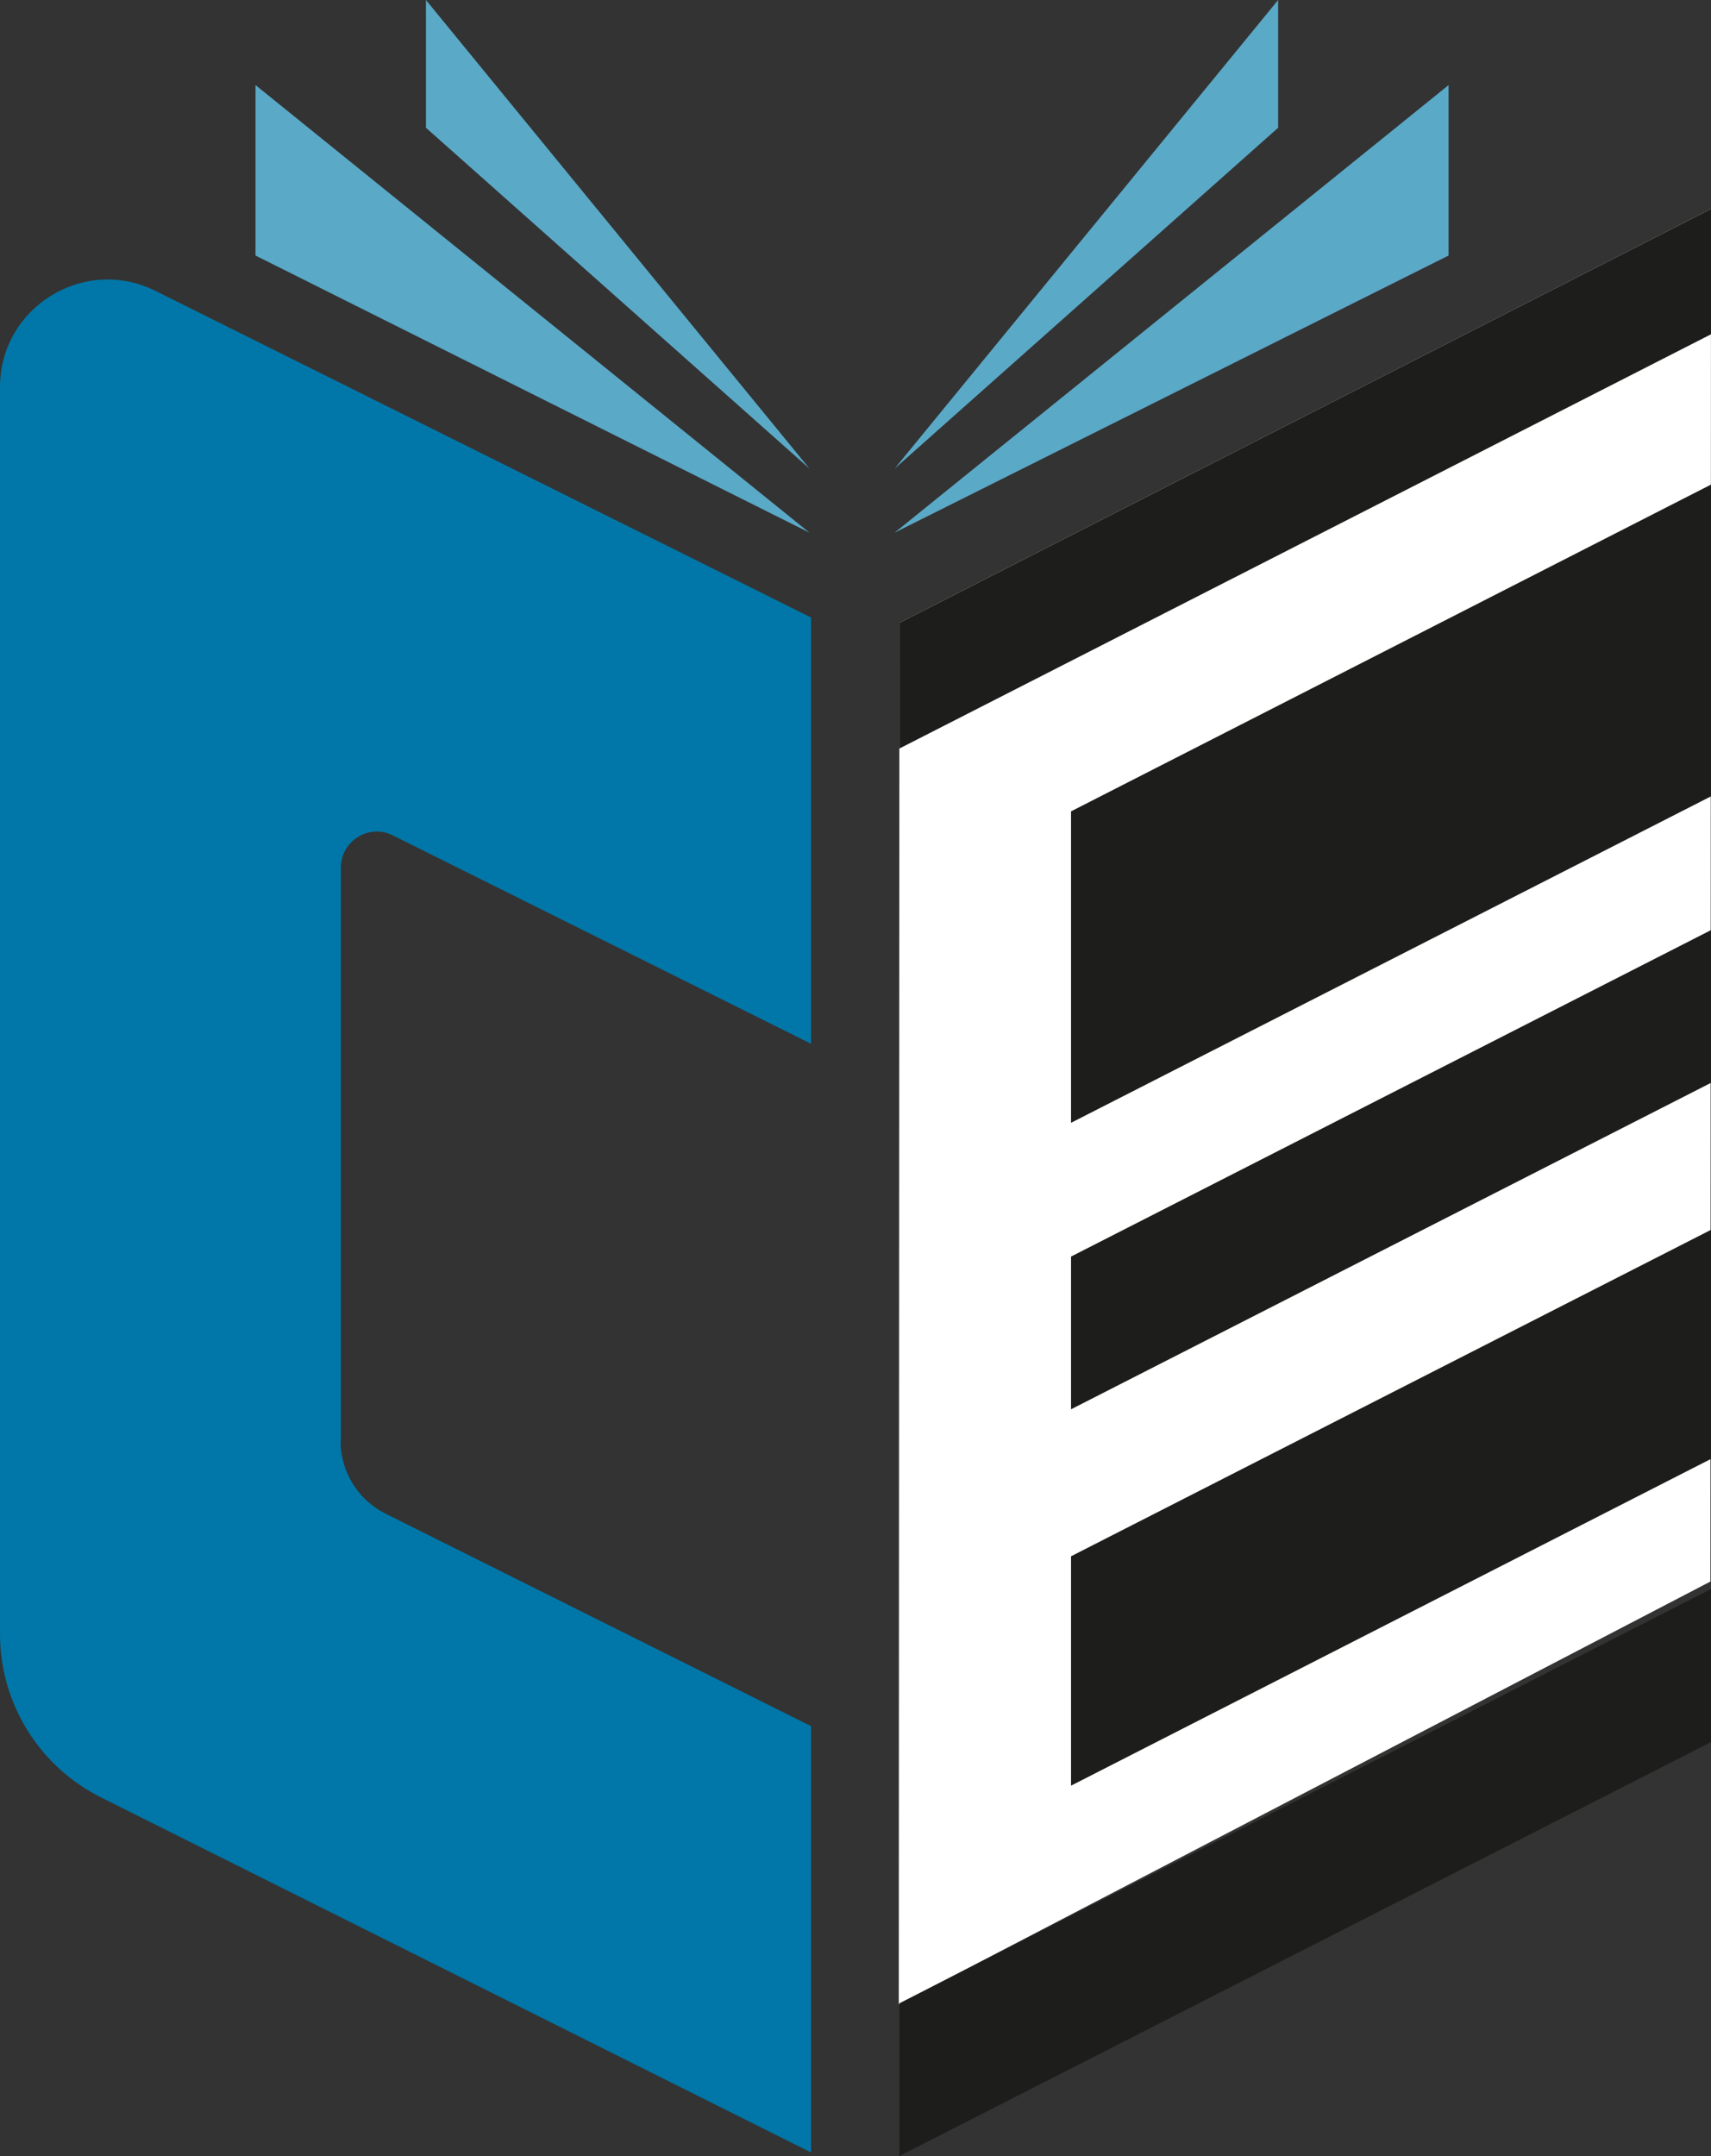
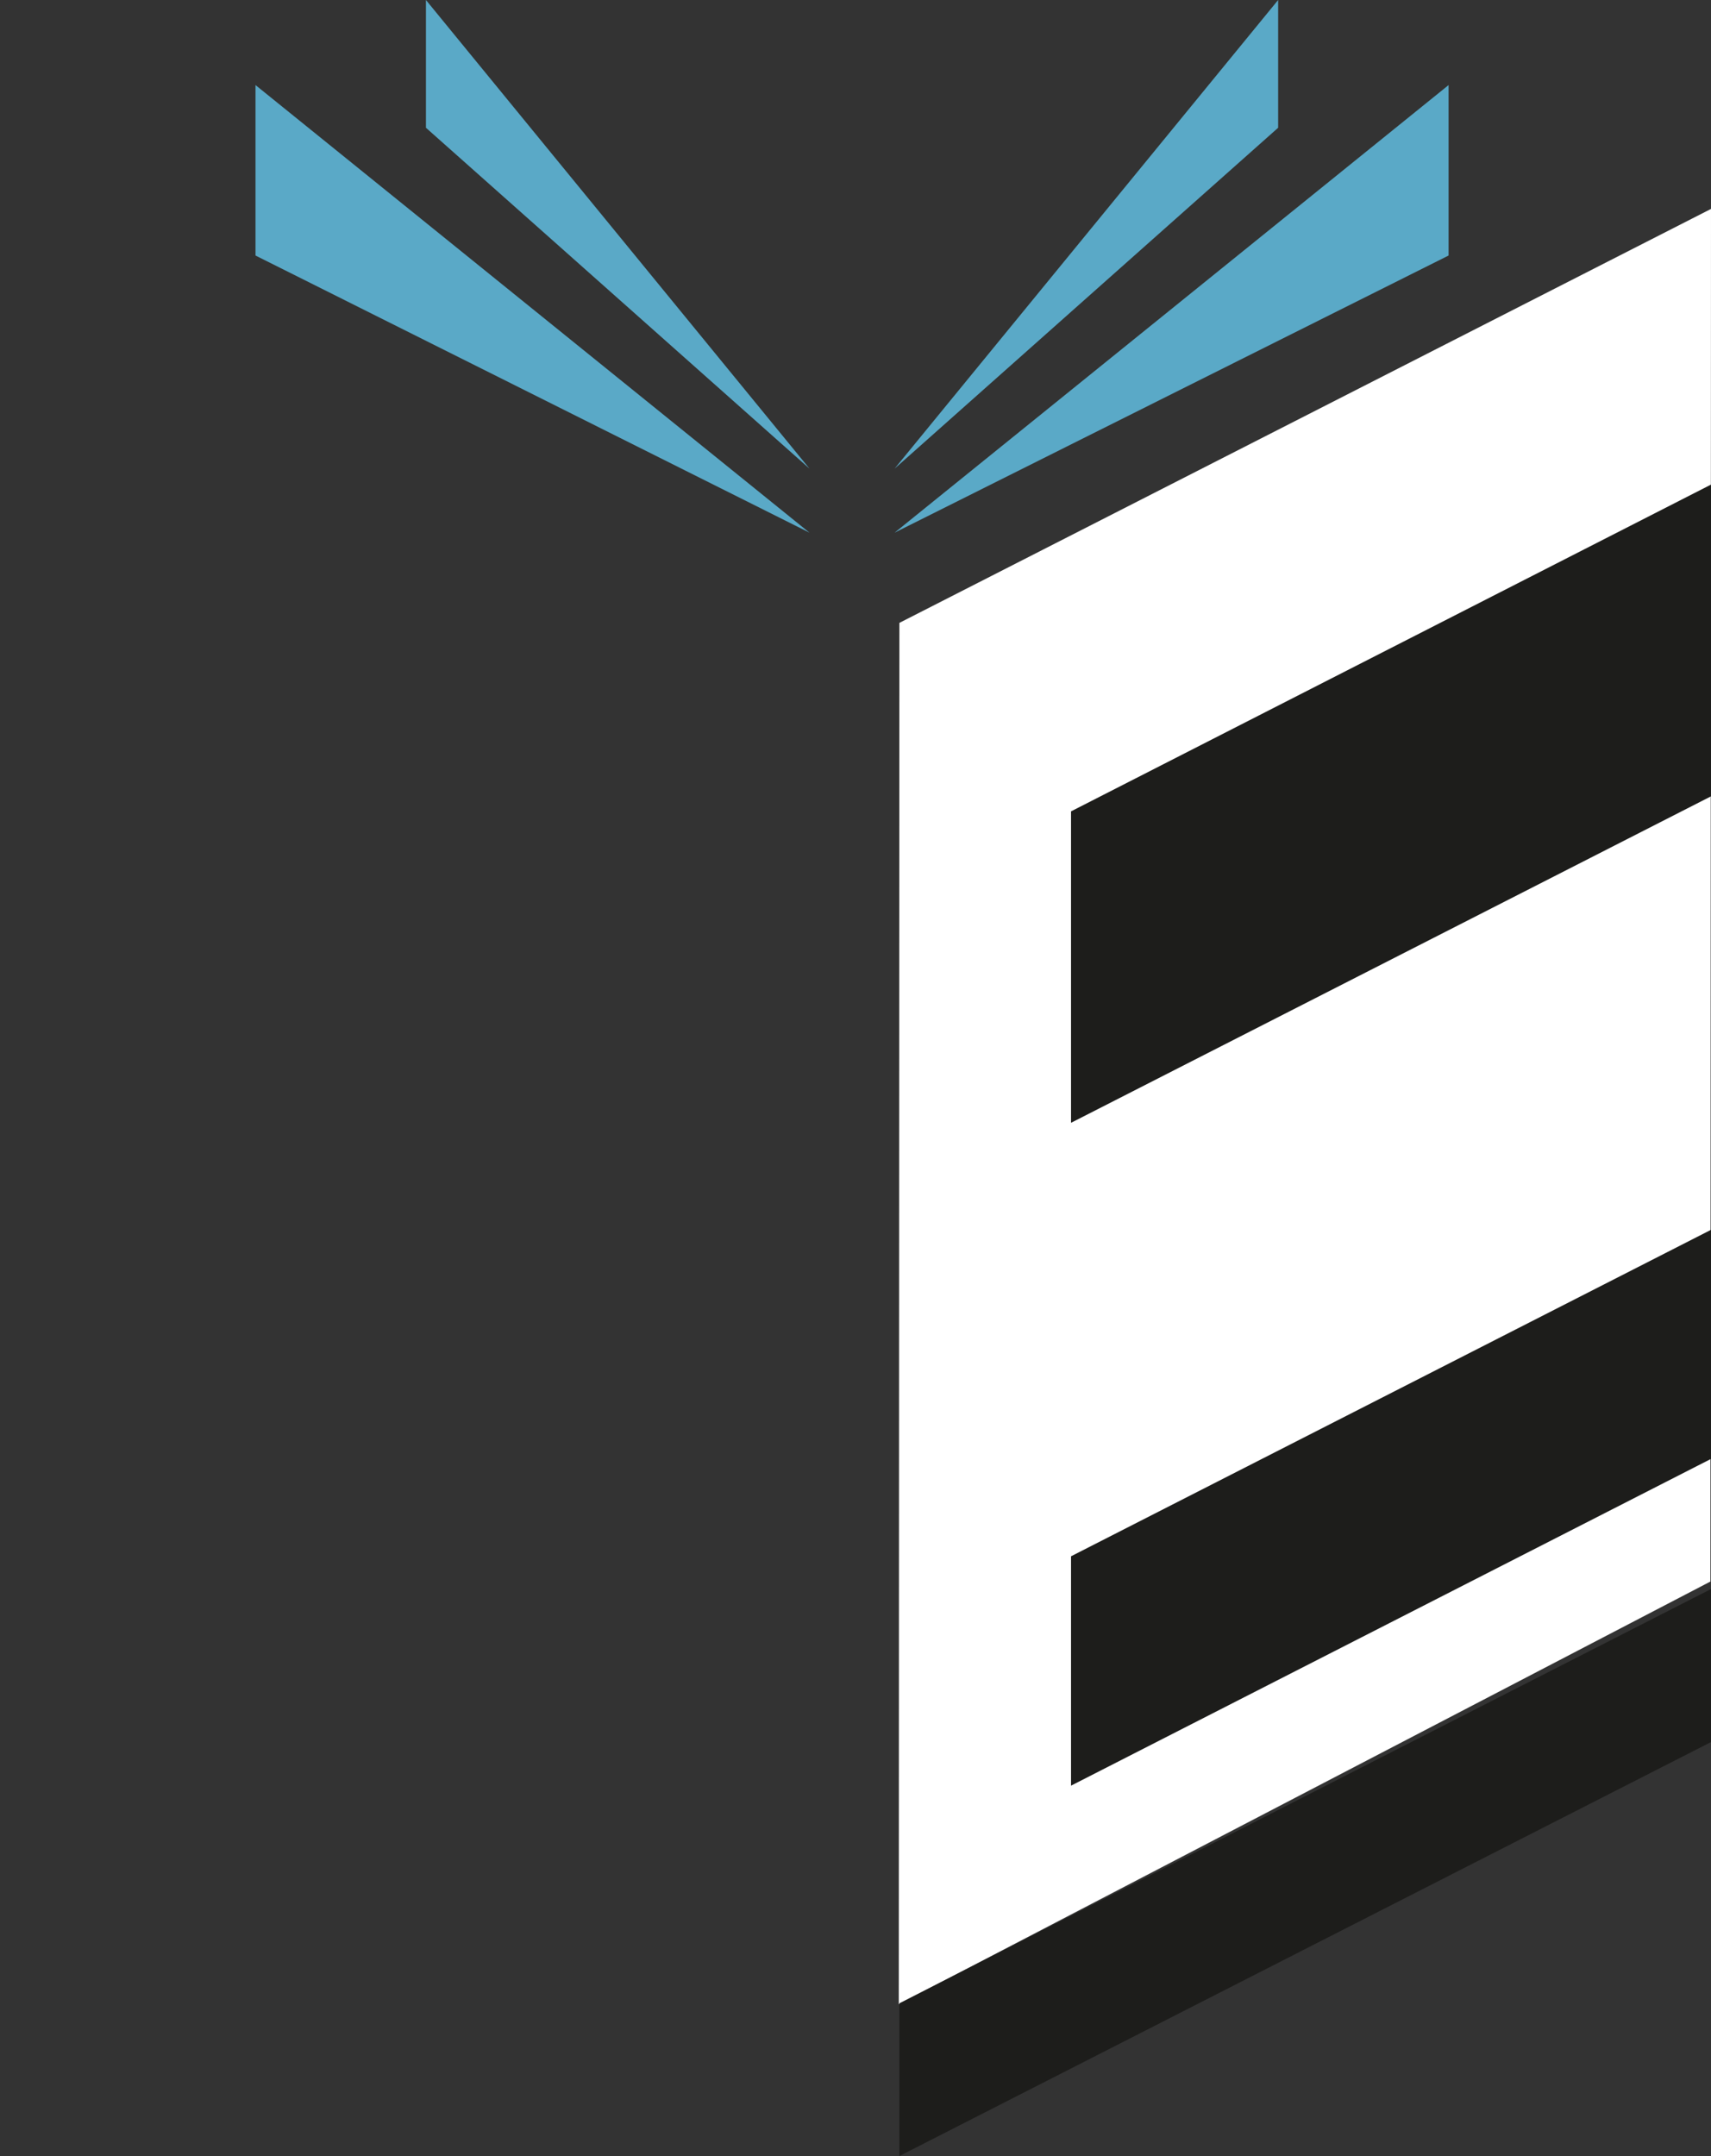
<svg xmlns="http://www.w3.org/2000/svg" id="Layer_2" data-name="Layer 2" viewBox="0 0 56.92 71.72">
  <rect x="0" y="0" width="56.92" height="71.72" fill="#333333" stroke="none" />
  <defs>
    <style>
      .cls-1 {
        fill: #5aa9c7;
      }

      .cls-2 {
        fill: #1d1d1b;
      }

      .cls-3 {
        fill: #fff;
      }

      .cls-4 {
        fill: #0077a8;
      }
    </style>
  </defs>
  <g id="Layer_1-2" data-name="Layer 1">
    <g>
-       <path class="cls-4" d="M11.34,47.94v-19.08c0-.89.94-1.47,1.73-1.07l13.91,6.93v-14.18L5.18,9.68c-2.38-1.19-5.18.54-5.18,3.2v41.47c0,2.31,1.3,4.41,3.36,5.44l23.62,11.81v-14.18s-14.16-7.07-14.16-7.07c-.91-.46-1.49-1.39-1.49-2.41Z" />
      <g>
        <polygon class="cls-1" points="8.5 8.5 26.93 17.72 8.5 2.83 8.5 8.5" />
        <polygon class="cls-1" points="14.17 4.25 26.93 15.59 14.17 0 14.17 4.25" />
        <polygon class="cls-1" points="48.19 2.83 29.76 17.72 48.19 8.5 48.19 2.83" />
        <polygon class="cls-1" points="42.52 0 29.76 15.59 42.52 4.25 42.52 0" />
      </g>
    </g>
    <polygon class="cls-3" points="56.9 52.61 29.9 66.67 29.92 20.72 56.92 6.95 56.9 52.61" />
    <g>
      <polygon class="cls-2" points="56.92 52.86 56.92 57.95 29.92 71.72 29.92 66.64 56.92 52.86" />
-       <polygon class="cls-2" points="56.92 6.95 56.92 11.12 29.92 24.9 29.92 20.72 56.92 6.95" />
-       <polygon class="cls-2" points="35.63 41.8 35.63 46.88 56.92 36.02 56.92 30.94 35.63 41.8" />
      <polygon class="cls-2" points="35.63 26.99 35.63 37.35 56.92 26.49 56.92 16.12 35.63 26.99" />
      <polygon class="cls-2" points="35.63 51.77 35.63 59.4 56.92 48.53 56.92 40.91 35.63 51.77" />
    </g>
  </g>
</svg>